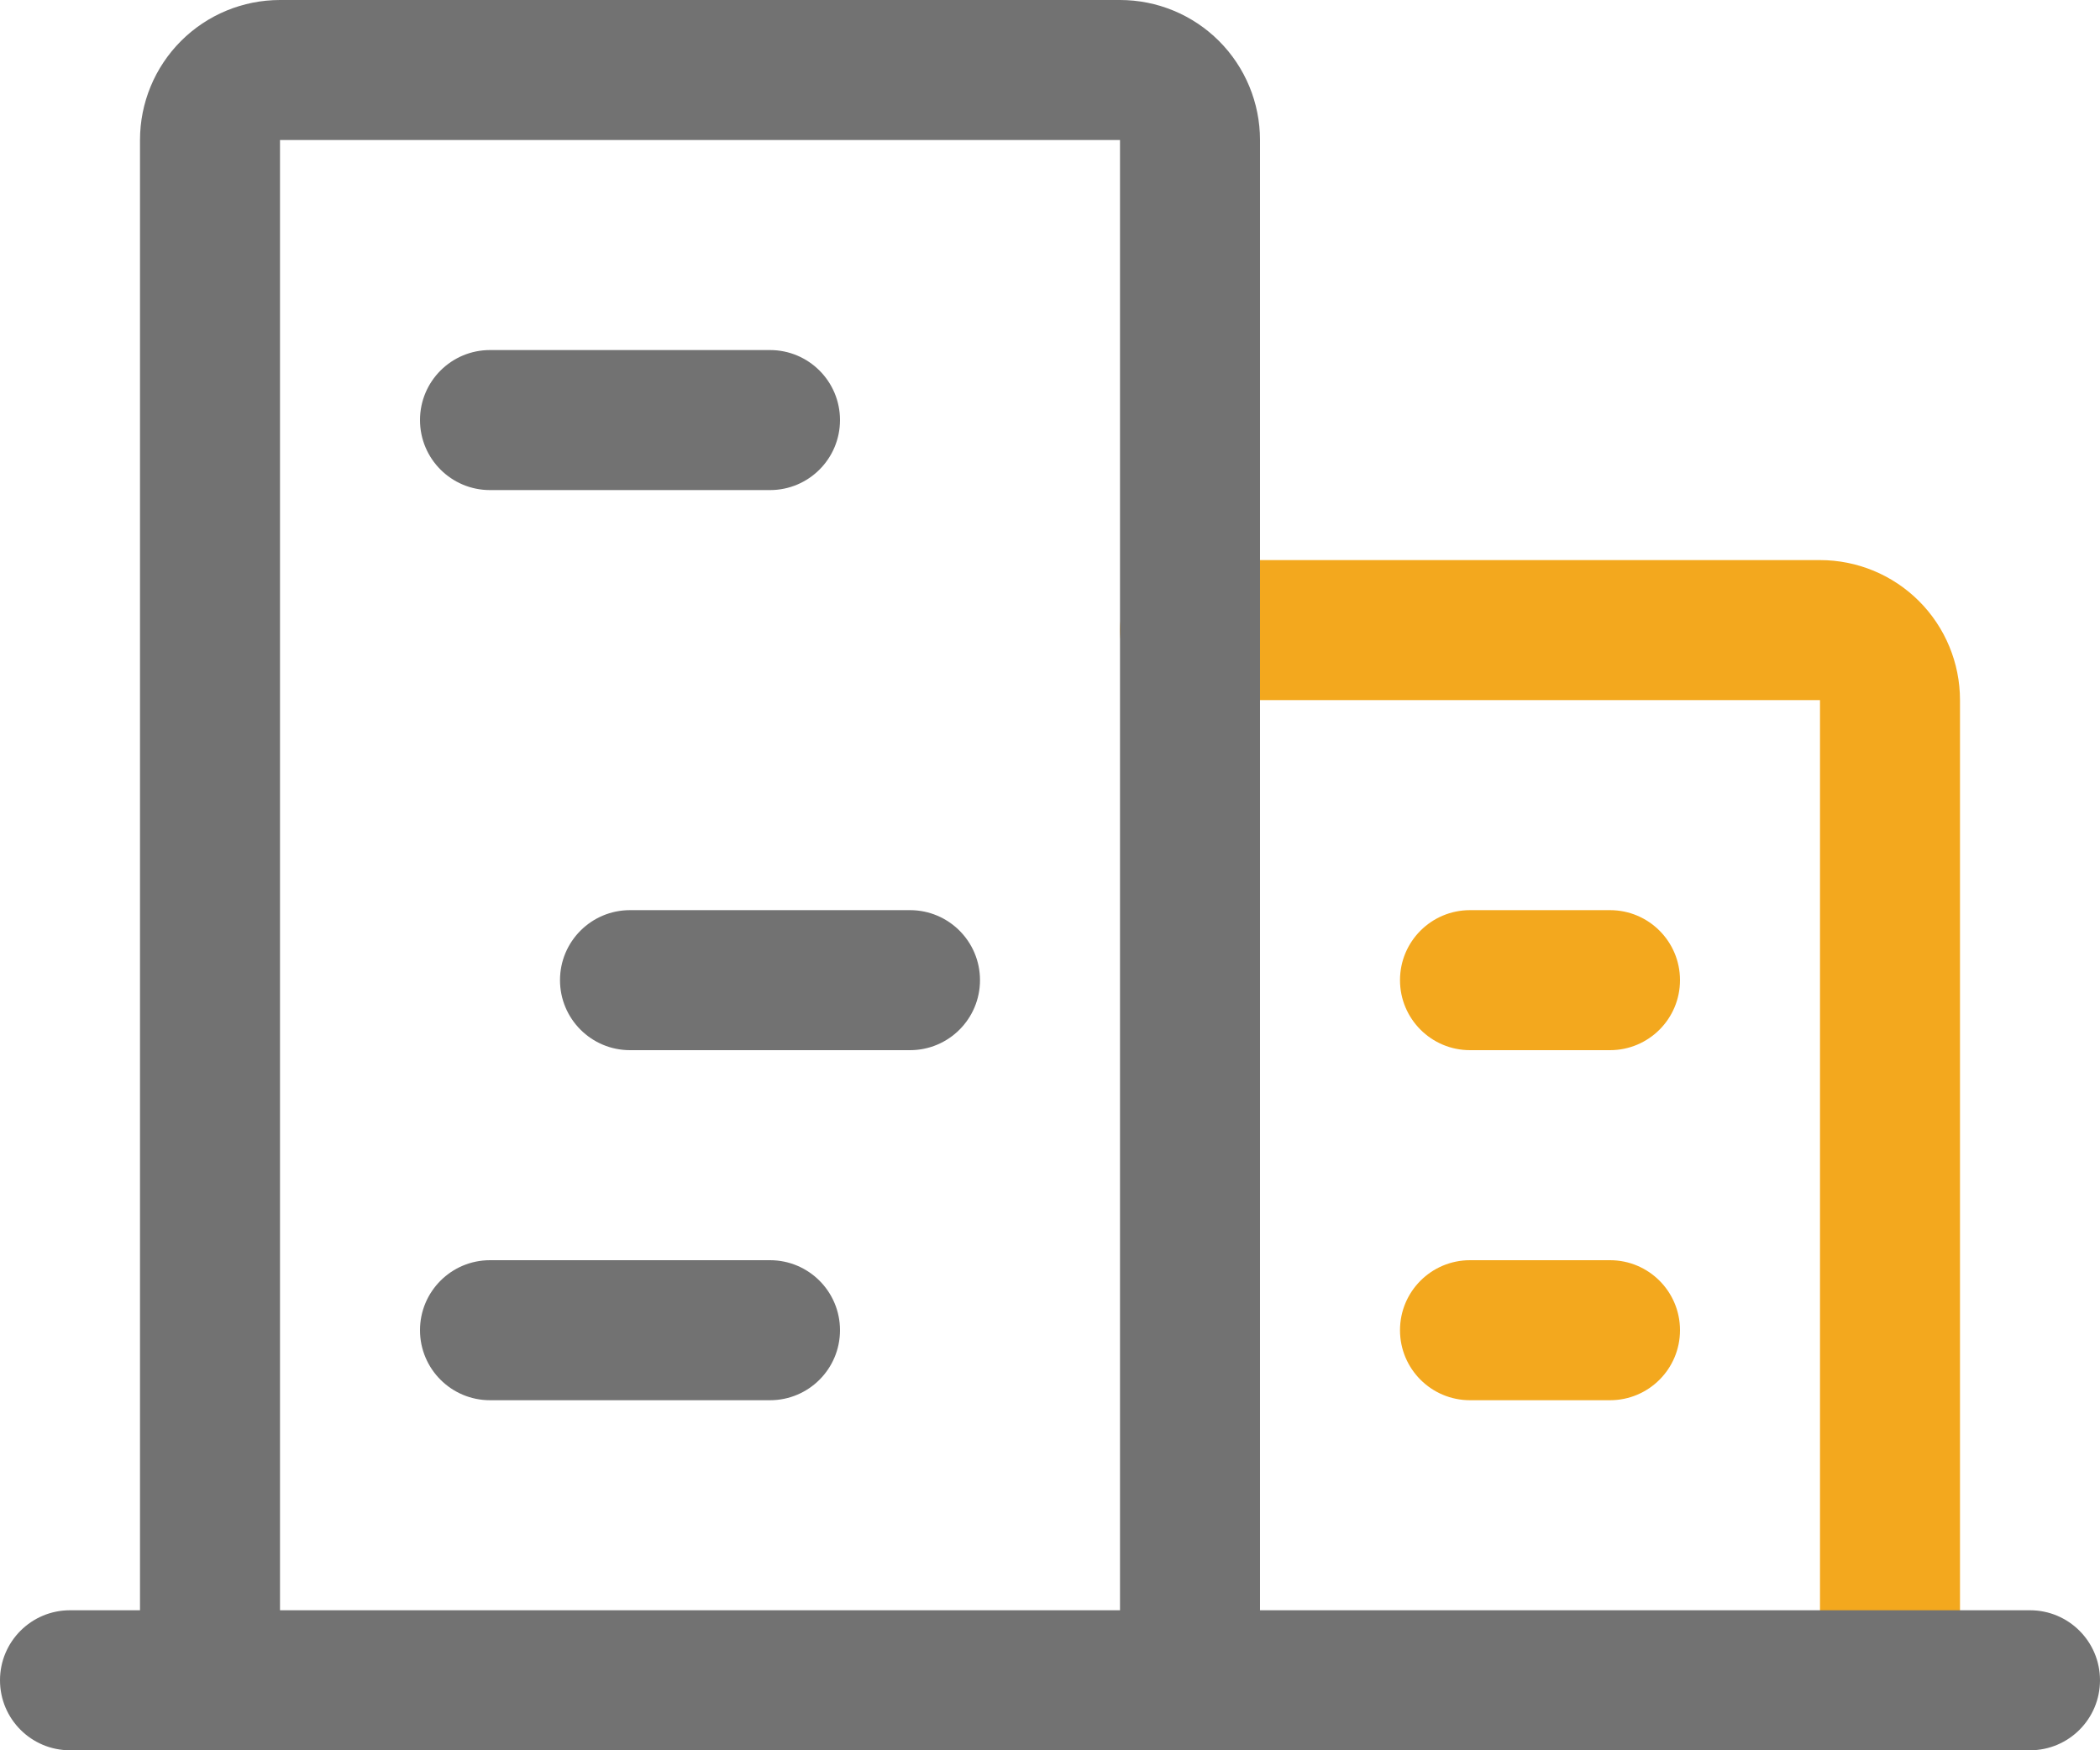
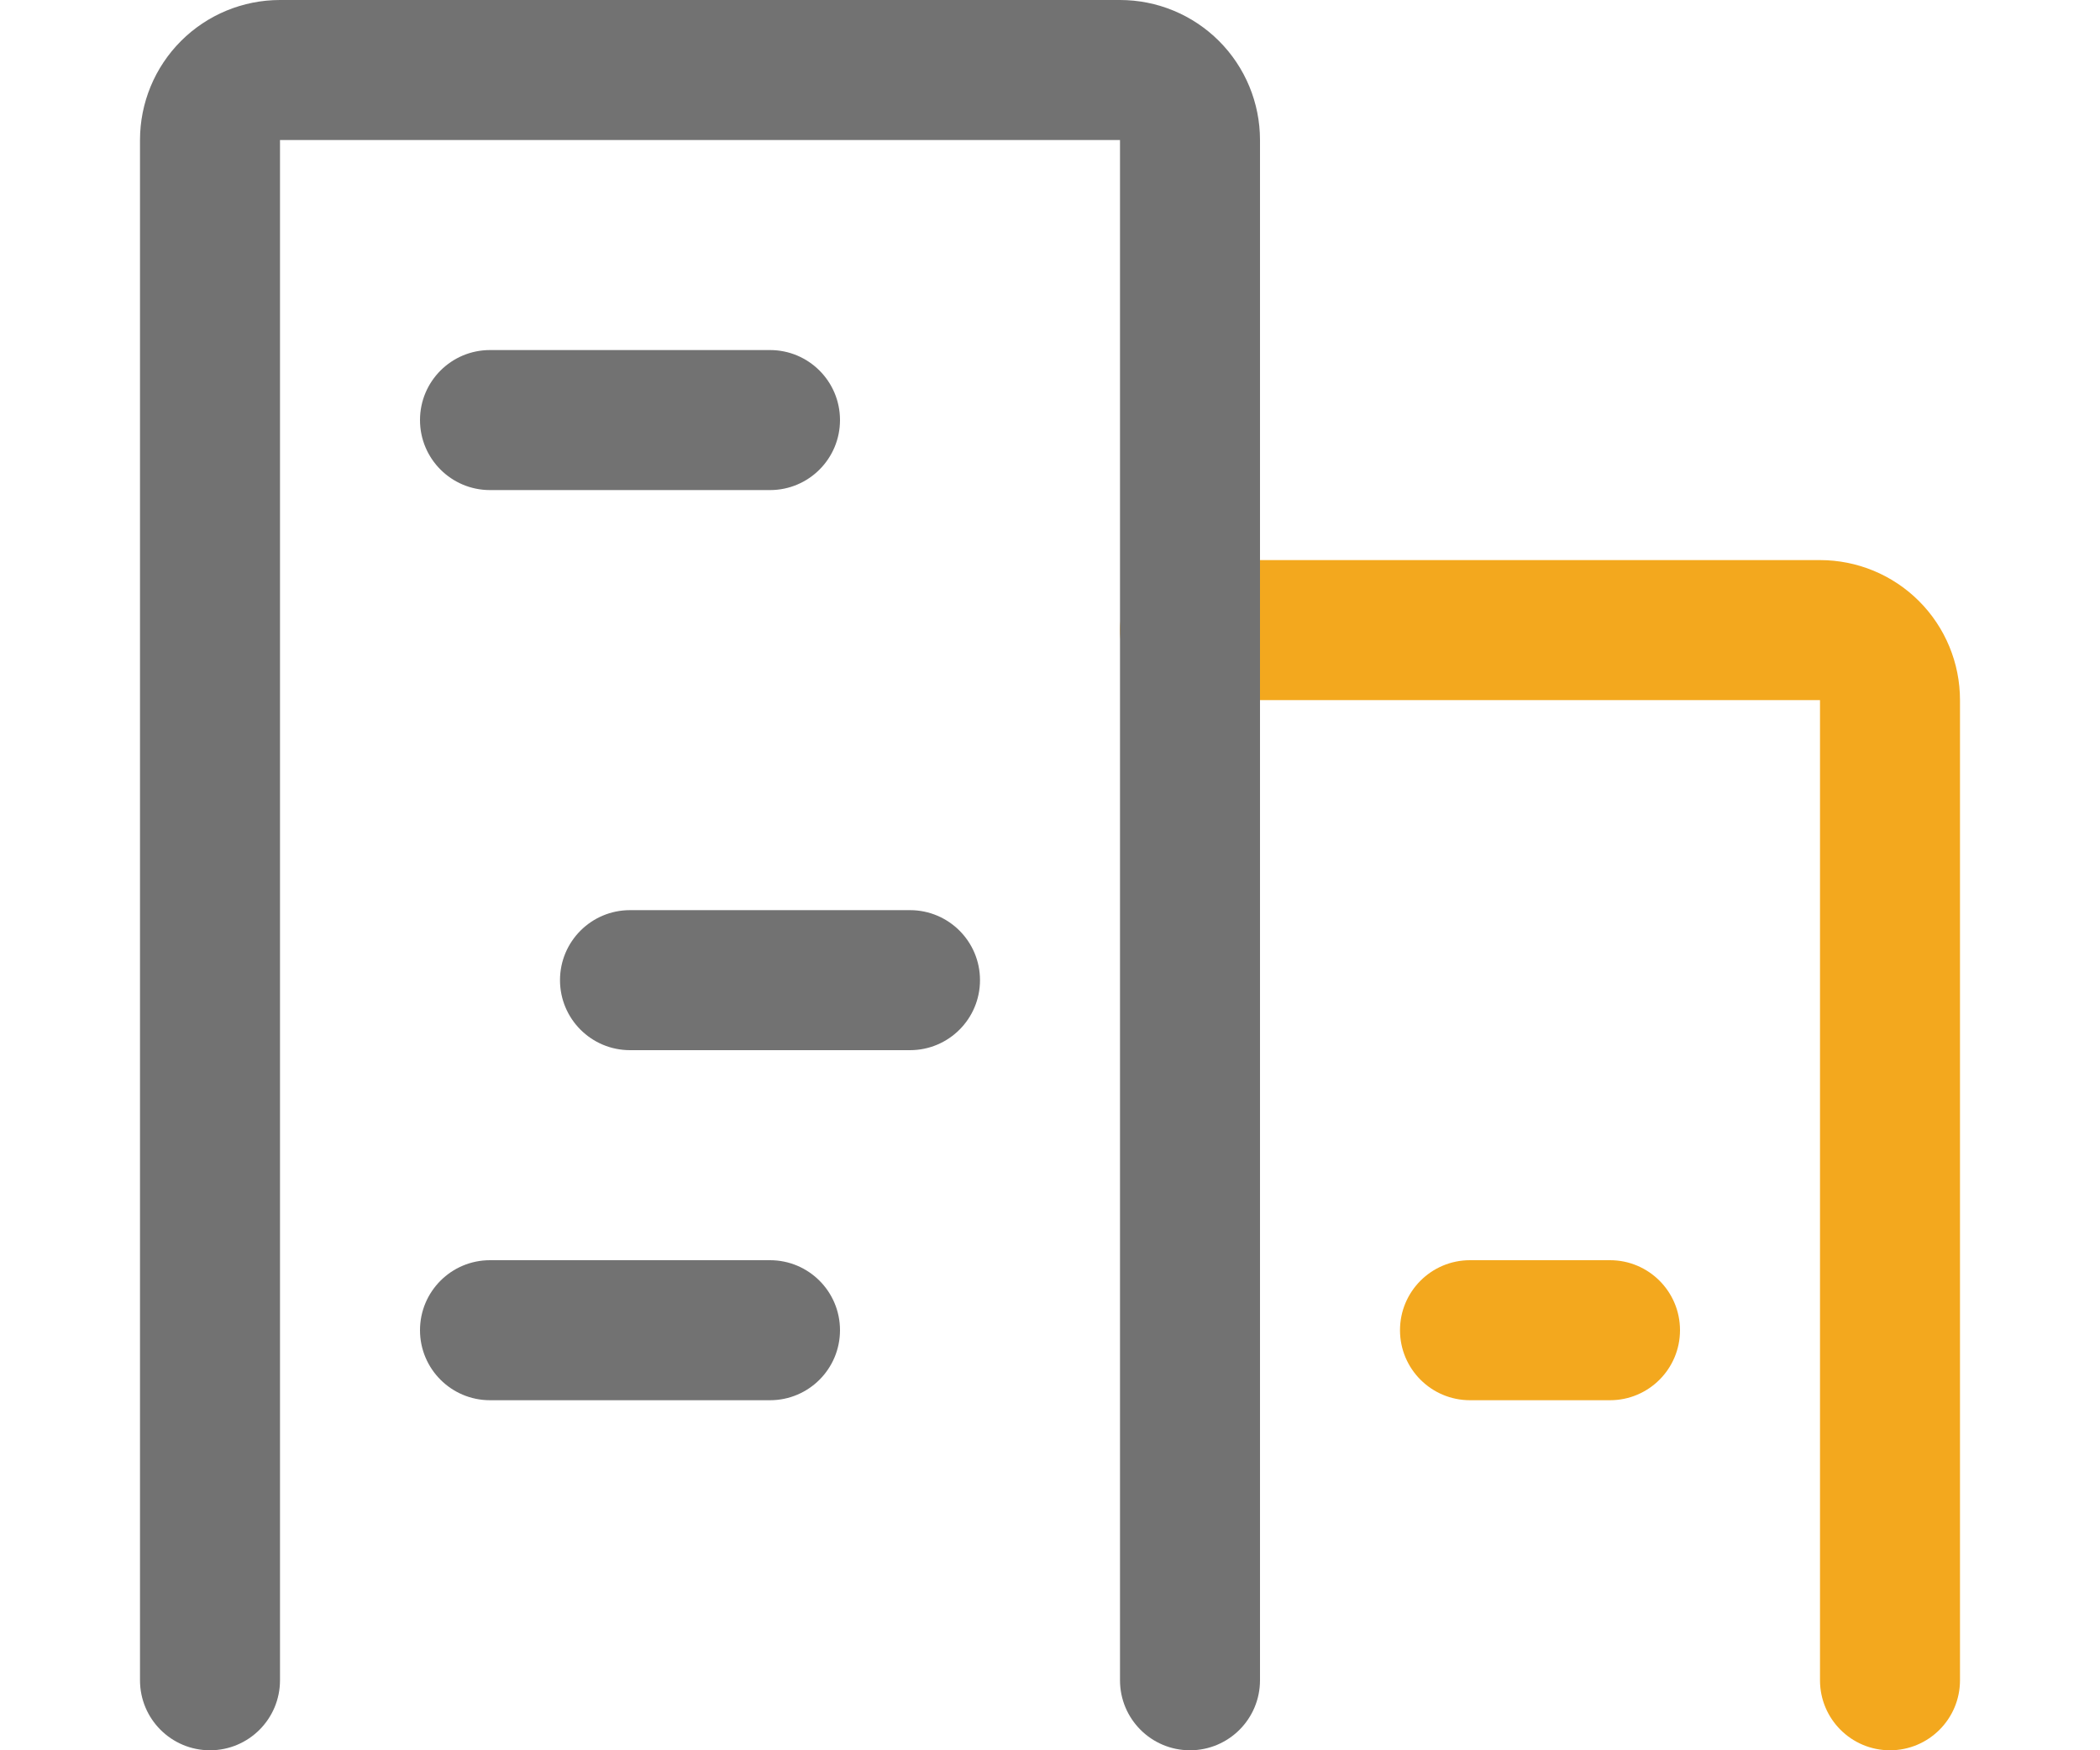
<svg xmlns="http://www.w3.org/2000/svg" id="_레이어_1" version="1.1" viewBox="0 0 480 400">
  <defs>
    <style>
      .st0 {
        fill: #f3a81e;
      }

      .st0, .st1 {
        fill-rule: evenodd;
      }

      .st1 {
        fill: #727272;
      }
    </style>
  </defs>
  <path class="st0" d="M256,144c0-8.84,7.16-16,16-16h144c8.49,0,16.63,3.37,22.63,9.37s9.37,14.14,9.37,22.63v224c0,8.84-7.16,16-16,16s-16-7.16-16-16v-224h-144c-8.84,0-16-7.16-16-16Z" />
-   <path class="st1" d="M0,384c0-8.84,7.16-16,16-16h448c8.84,0,16,7.16,16,16s-7.16,16-16,16H16c-8.84,0-16-7.16-16-16Z" />
  <path class="st1" d="M96,96c0-8.84,7.16-16,16-16h64c8.84,0,16,7.16,16,16s-7.16,16-16,16h-64c-8.84,0-16-7.16-16-16Z" />
  <path class="st1" d="M128,224c0-8.84,7.16-16,16-16h64c8.84,0,16,7.16,16,16s-7.16,16-16,16h-64c-8.84,0-16-7.16-16-16Z" />
  <path class="st1" d="M96,304c0-8.84,7.16-16,16-16h64c8.84,0,16,7.16,16,16s-7.16,16-16,16h-64c-8.84,0-16-7.16-16-16Z" />
  <path class="st0" d="M320,304c0-8.84,7.16-16,16-16h32c8.84,0,16,7.16,16,16s-7.16,16-16,16h-32c-8.84,0-16-7.16-16-16Z" />
-   <path class="st0" d="M320,224c0-8.84,7.16-16,16-16h32c8.84,0,16,7.16,16,16s-7.16,16-16,16h-32c-8.84,0-16-7.16-16-16Z" />
  <path class="st1" d="M41.37,9.37C47.37,3.37,55.51,0,64,0h192c8.49,0,16.63,3.37,22.63,9.37s9.37,14.14,9.37,22.63v352c0,8.84-7.16,16-16,16s-16-7.16-16-16V32H64v352c0,8.84-7.16,16-16,16s-16-7.16-16-16V32c0-8.49,3.37-16.63,9.37-22.63Z" />
</svg>